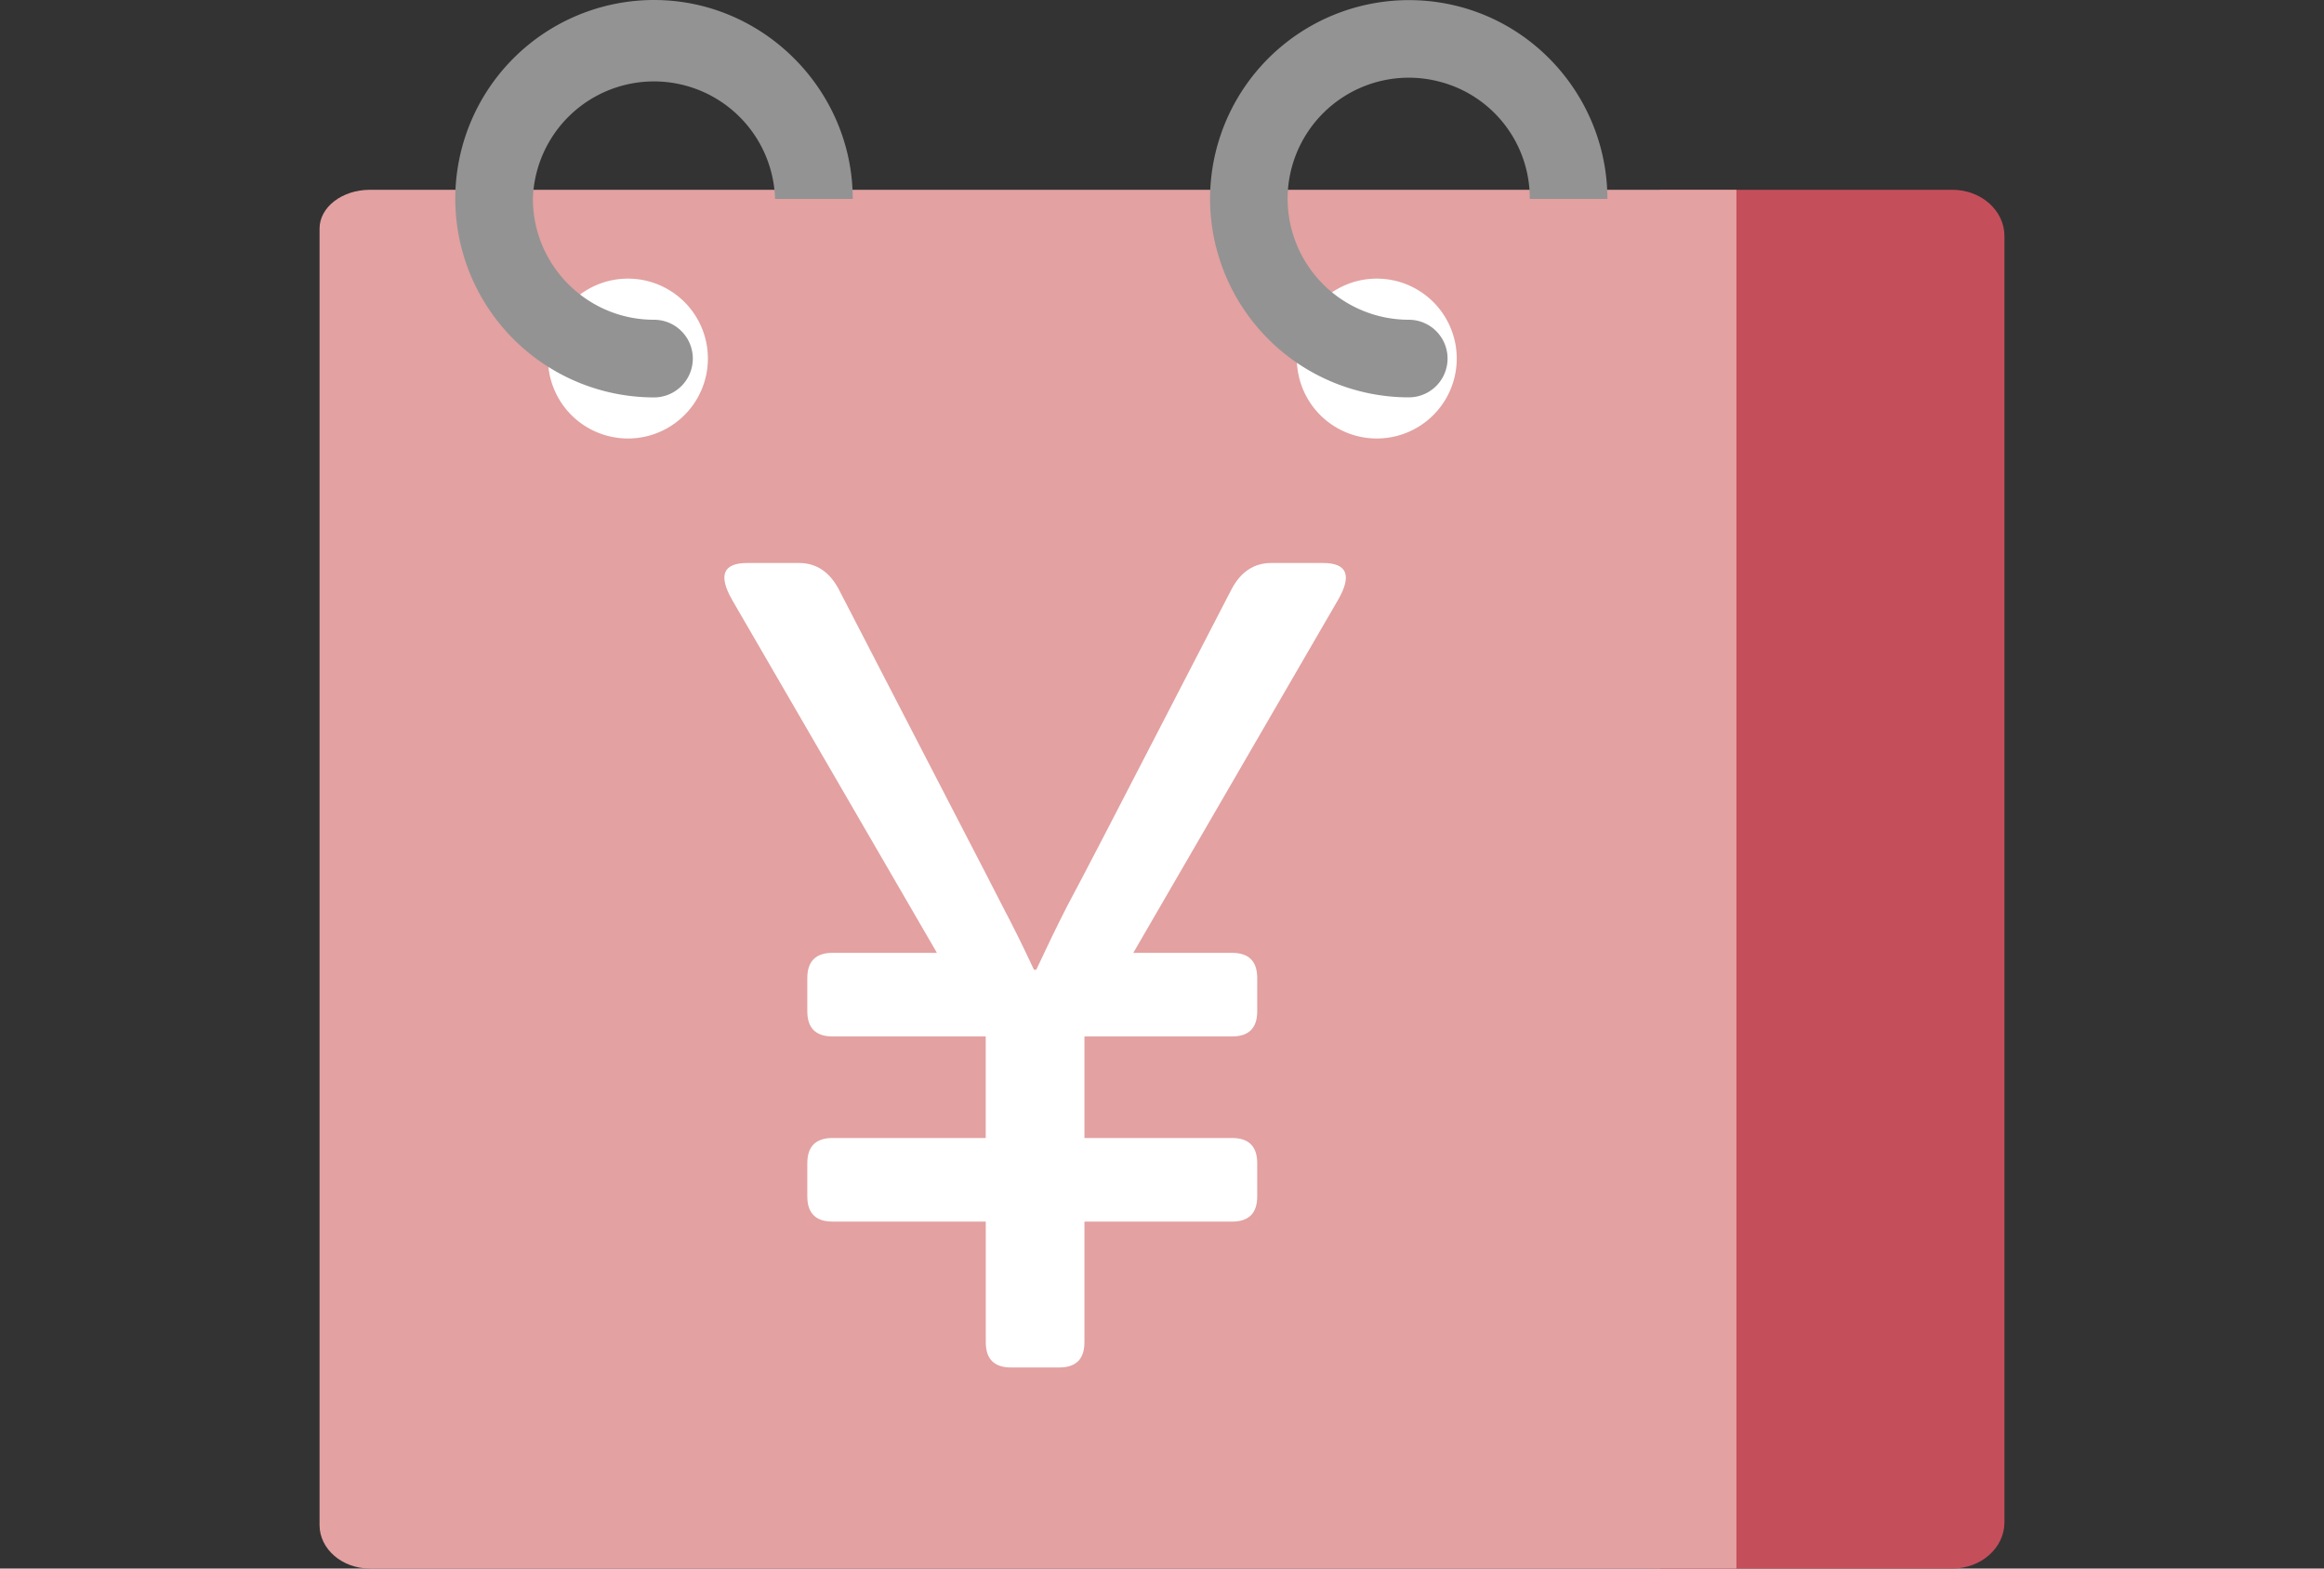
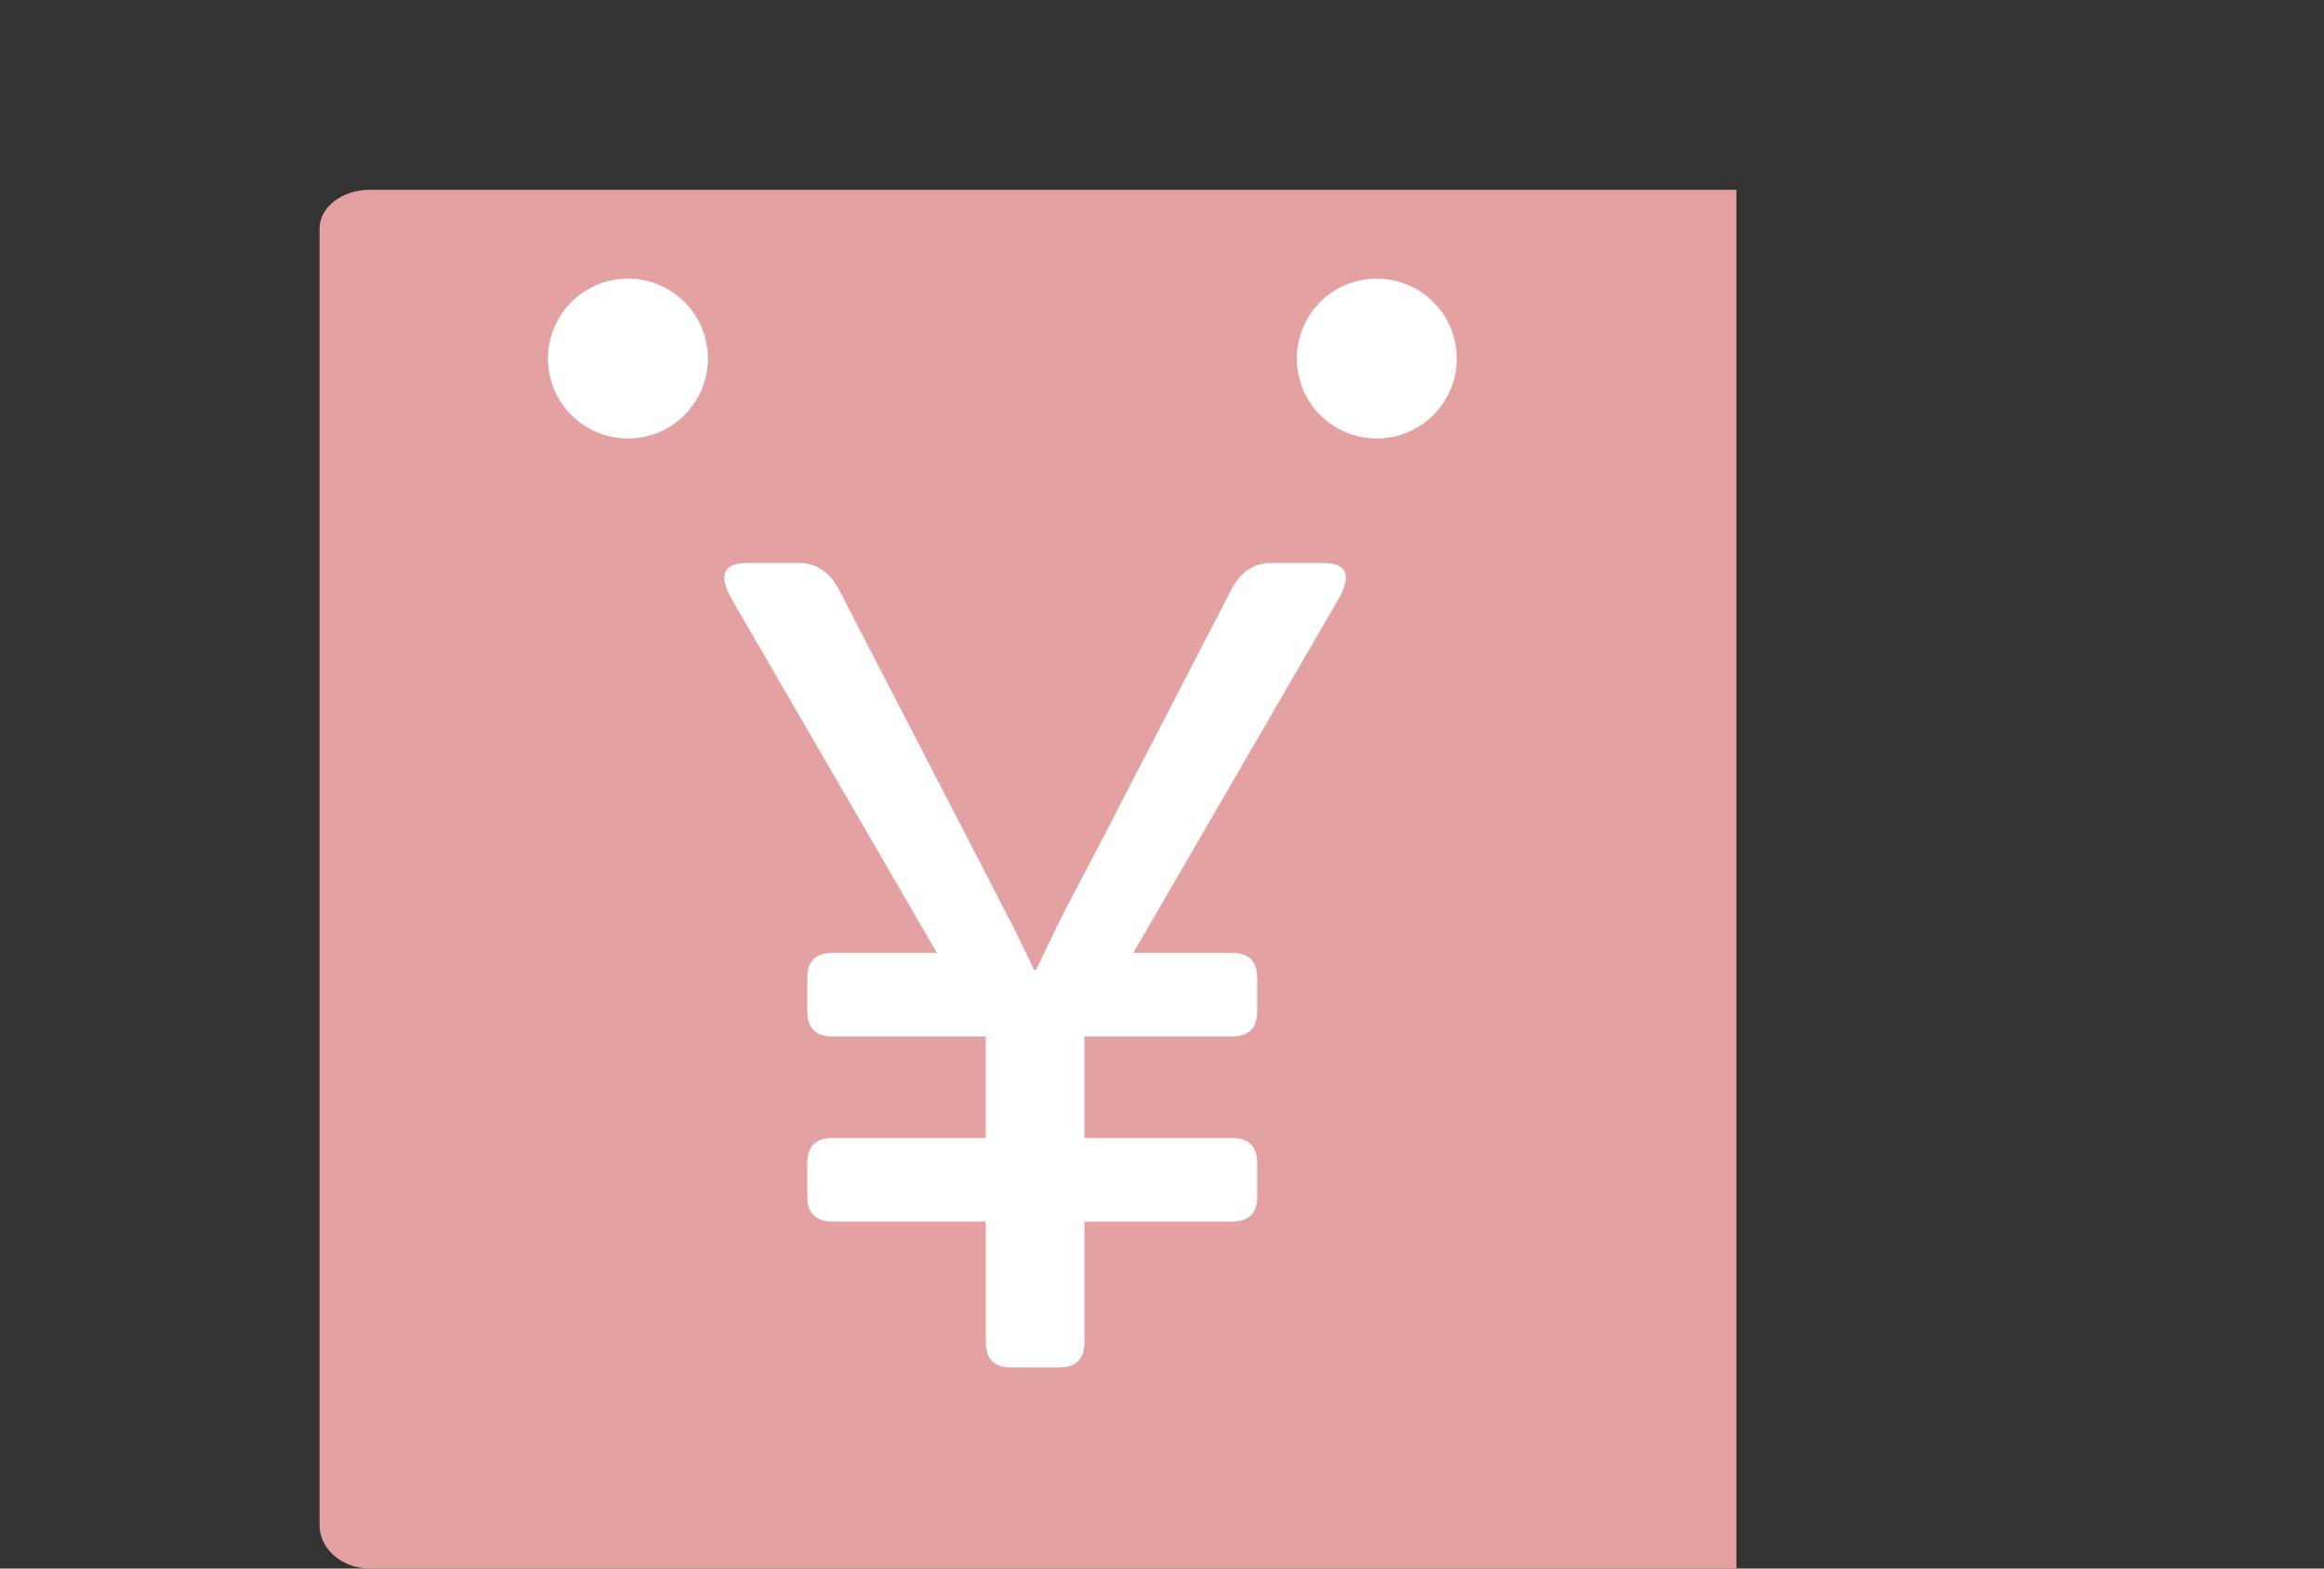
<svg xmlns="http://www.w3.org/2000/svg" width="40" height="27" fill="none">
  <rect width="100%" height="100%" fill="#333333" stroke="none" />
-   <path d="M33.603 27h-5.035V3.267h5.035c.495 0 .897.356.897.795v22.142c0 .44-.402.796-.897.796Z" fill="#C54E5B" />
  <path d="M29.886 3.267H6.367c-.479 0-.867.299-.867.668v22.316c0 .414.388.749.867.749h23.52V3.267Z" fill="#E3A1A1" />
  <path d="M12.184 6.172a1.376 1.376 0 1 1-2.752 0 1.376 1.376 0 0 1 2.752 0Zm11.513-1.376a1.376 1.376 0 1 0 0 2.752 1.376 1.376 0 0 0 0-2.752Z" fill="#fff" />
-   <path d="M14.676 3.424H13.34a2.085 2.085 0 0 0-4.168-.004c0 1.149.935 2.084 2.084 2.084a.668.668 0 0 1 0 1.337 3.424 3.424 0 0 1-3.42-3.42A3.423 3.423 0 0 1 11.257 0c1.886 0 3.42 1.556 3.42 3.423ZM25.112.112a3.424 3.424 0 0 0-4.285 3.308 3.424 3.424 0 0 0 3.42 3.42.668.668 0 0 0 0-1.336 2.086 2.086 0 0 1-2.085-2.084 2.086 2.086 0 0 1 2.612-2.015 2.072 2.072 0 0 1 1.556 2.019h1.336c0-1.545-1.05-2.92-2.554-3.312Z" fill="#939393" />
  <path d="M12.603 10.328c-.245-.425-.158-.637.26-.637h.889c.302 0 .534.157.695.473l2.182 4.22c.257.496.47.908.637 1.236.174.328.35.686.53 1.072h.04c.18-.386.353-.744.52-1.072.175-.328.39-.74.648-1.236l2.182-4.22c.16-.316.392-.473.695-.473h.888c.418 0 .505.212.26.637l-3.523 6.074h1.699c.29 0 .434.145.434.435v.57c0 .29-.145.434-.434.434h-2.54v1.748h2.54c.29 0 .434.145.434.435v.57c0 .29-.145.434-.434.434h-2.54v2.076c0 .29-.144.435-.434.435h-.83c-.29 0-.434-.145-.434-.435v-2.076H14.33c-.29 0-.435-.145-.435-.434v-.57c0-.29.145-.435.435-.435h2.636v-1.748H14.33c-.29 0-.435-.145-.435-.434v-.57c0-.29.145-.435.435-.435h1.796l-3.524-6.074Z" fill="#fff" />
</svg>